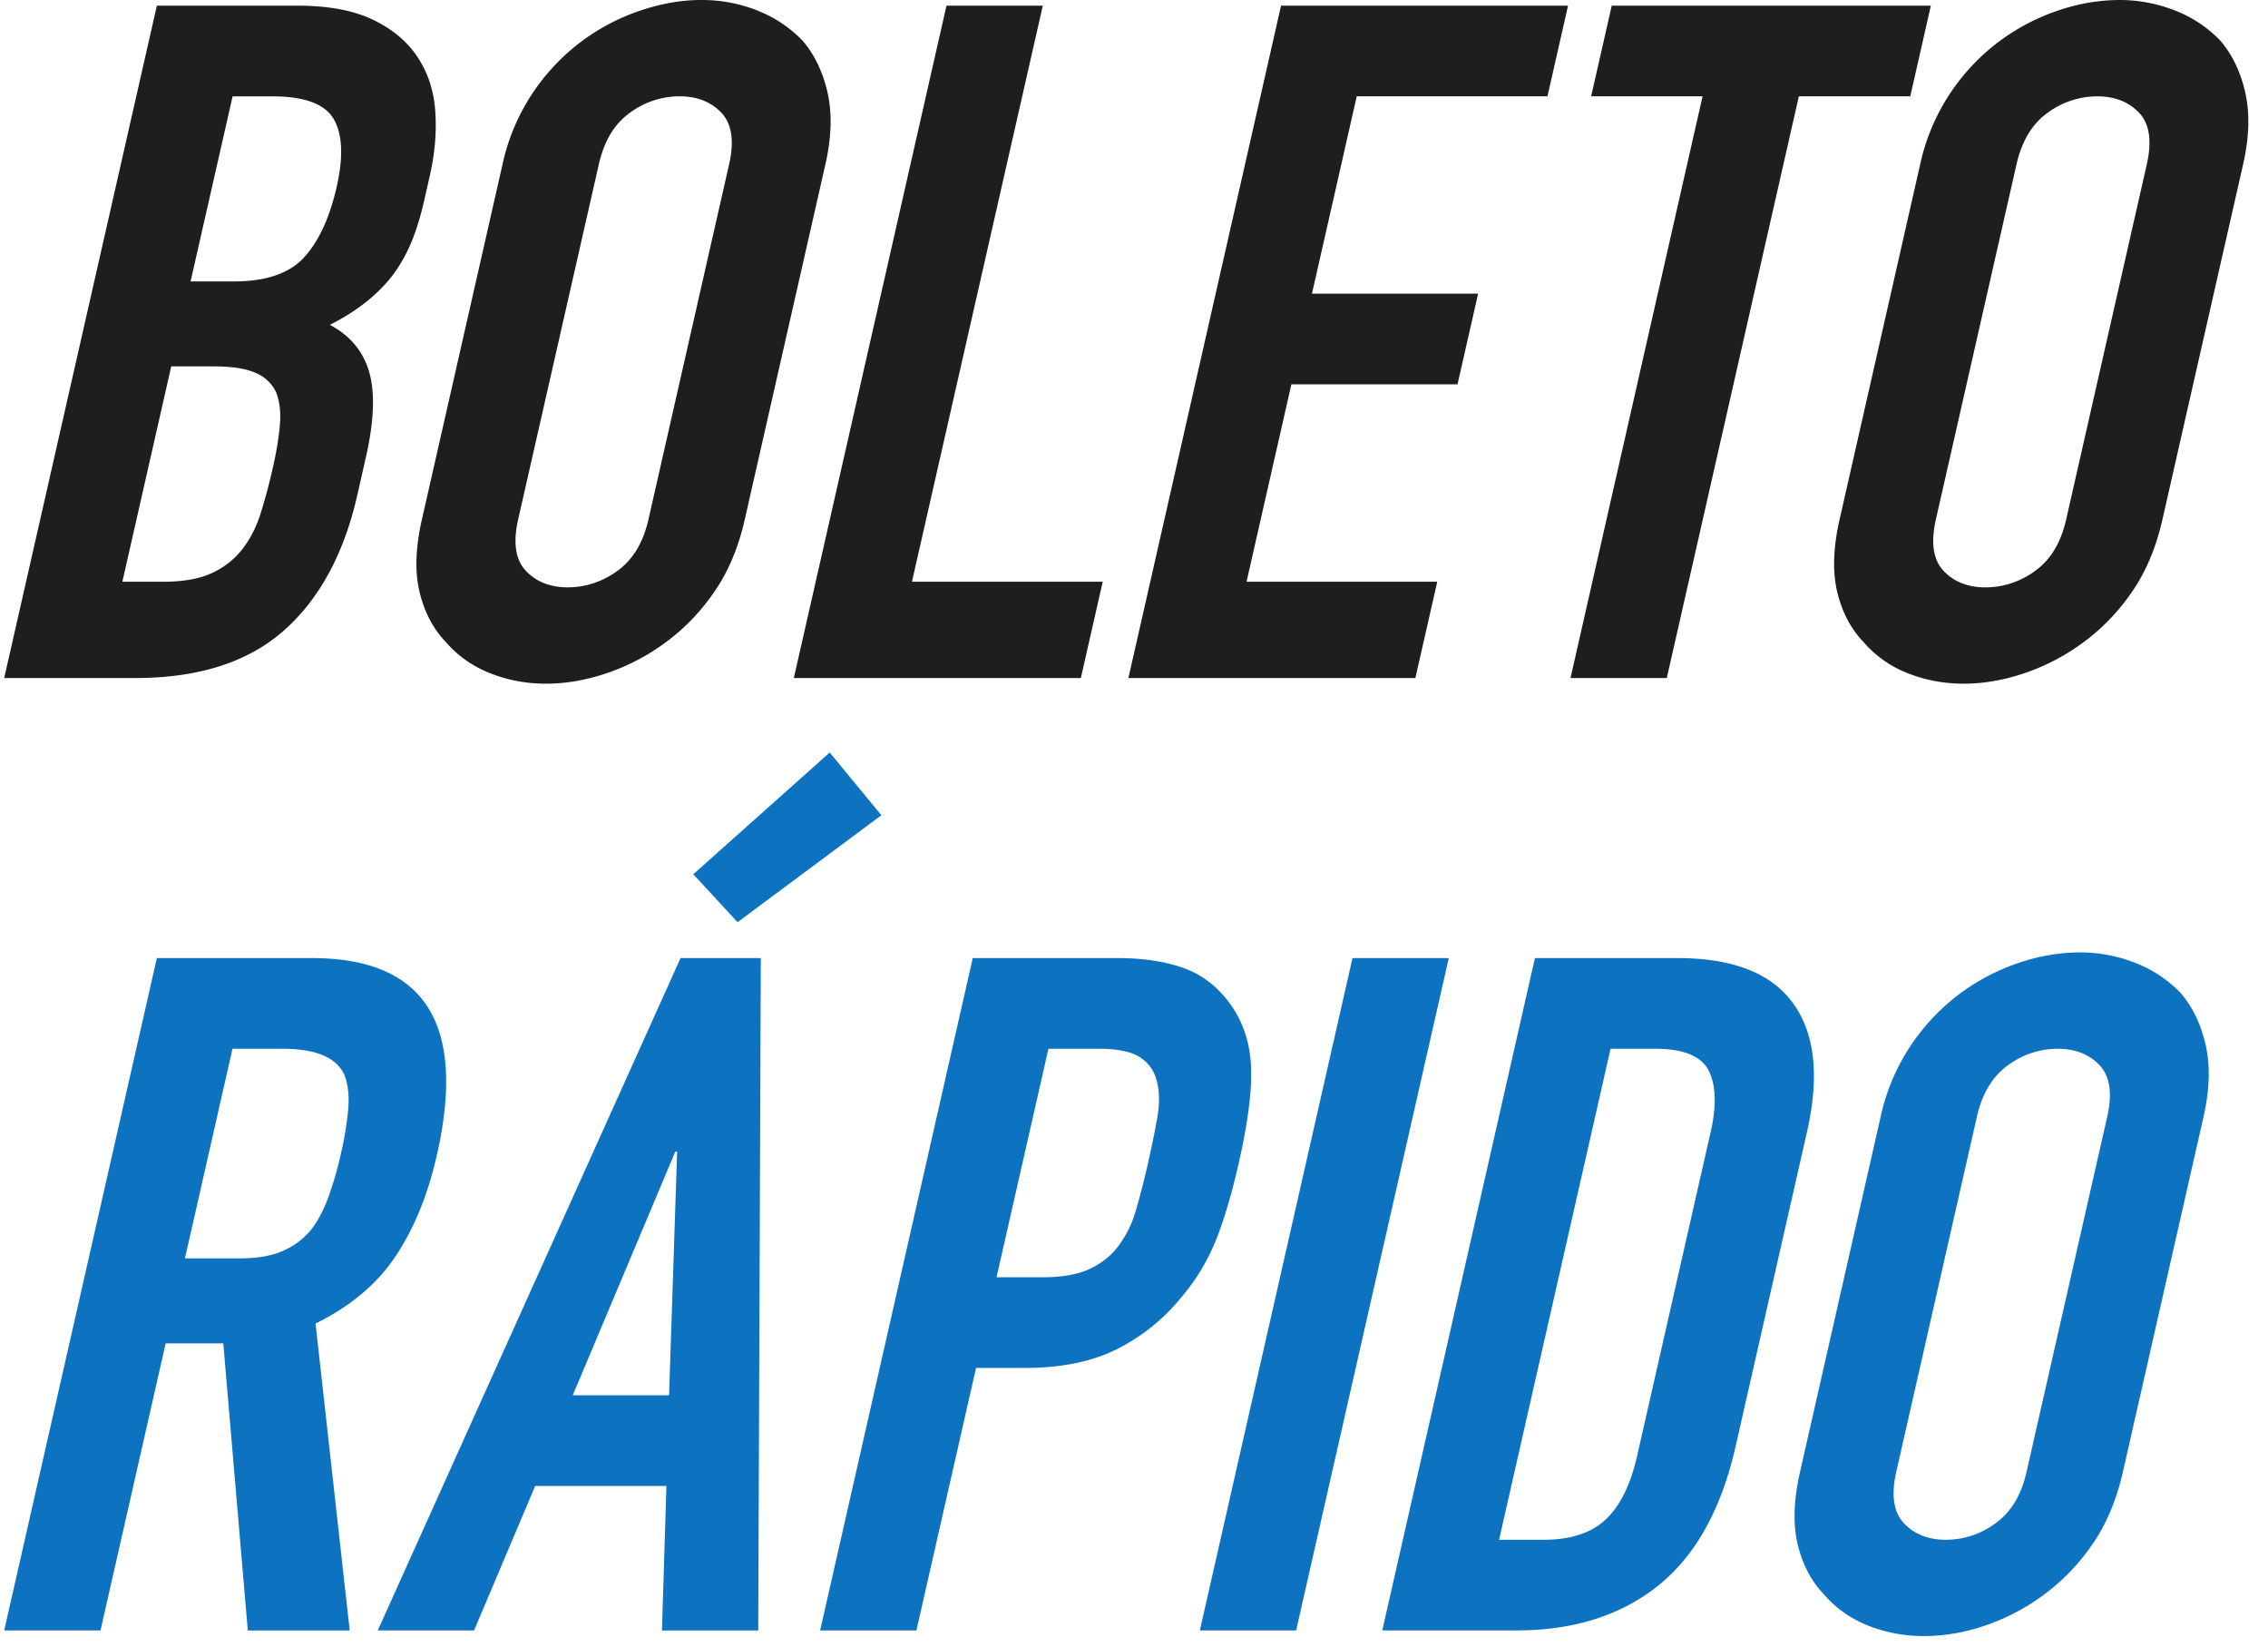
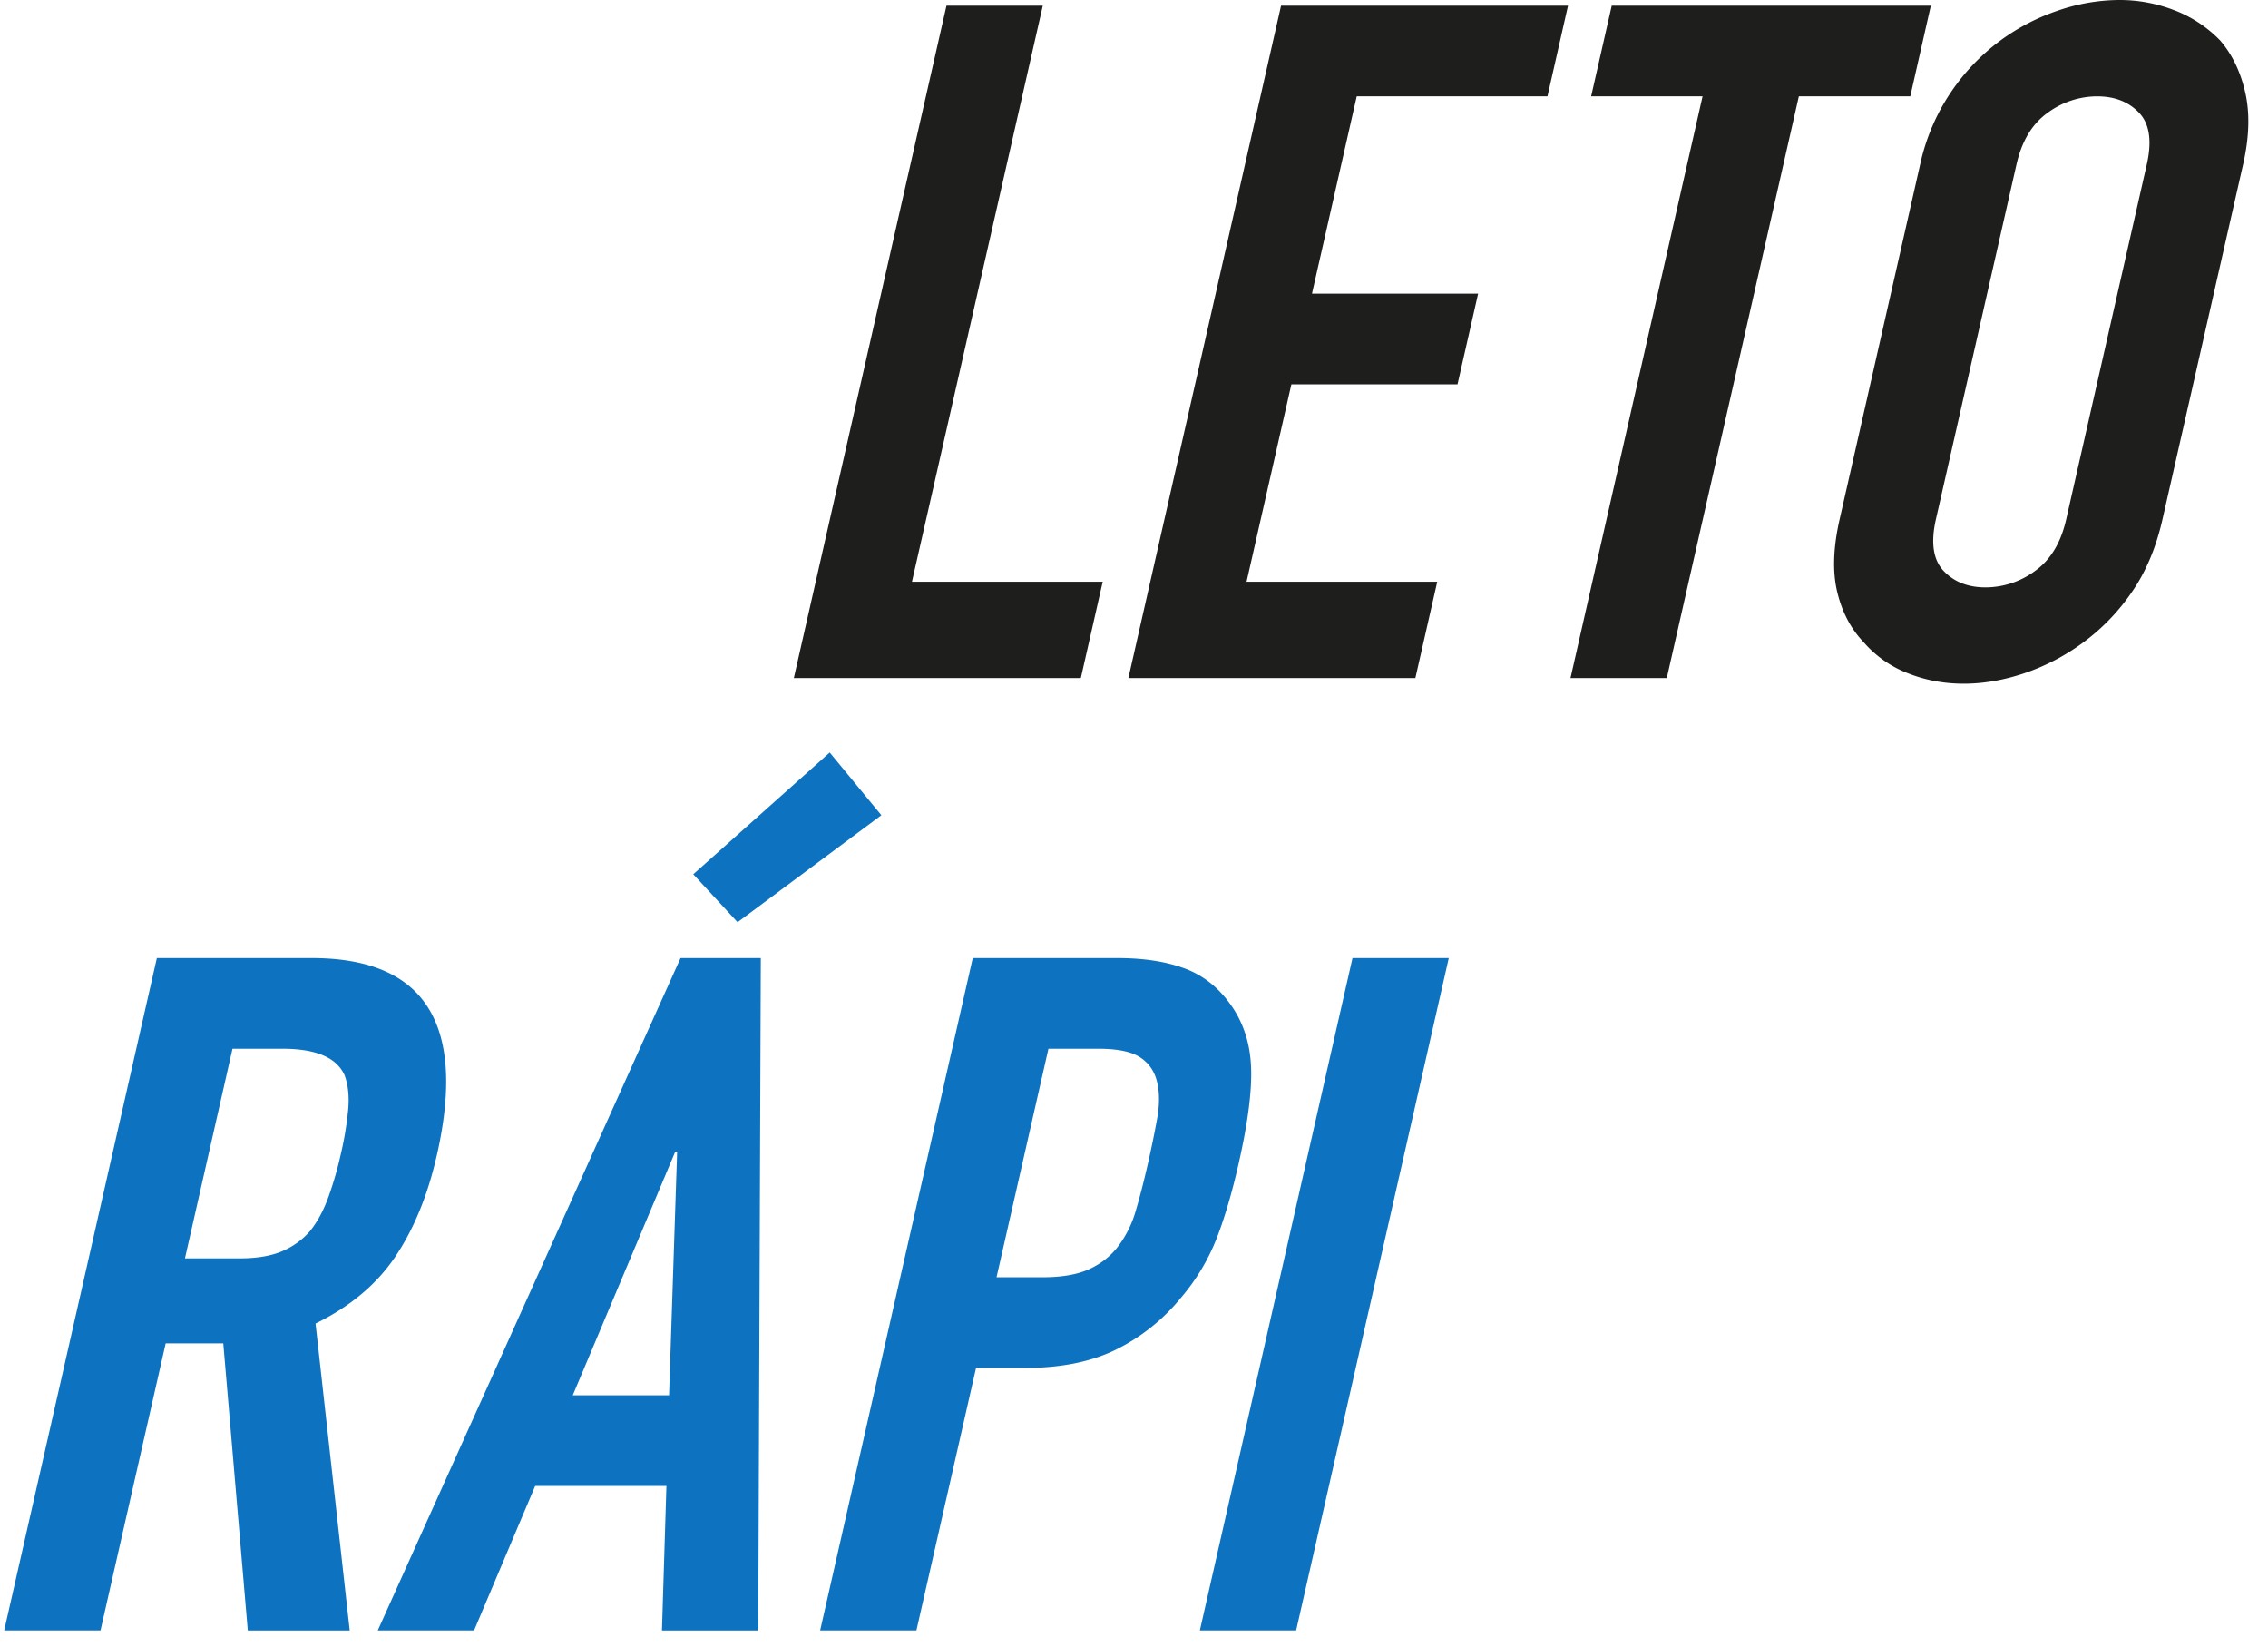
<svg xmlns="http://www.w3.org/2000/svg" width="62" height="45" fill="none">
-   <path fill-rule="evenodd" clip-rule="evenodd" d="M8.134.155c.843 0 1.532.129 2.067.387.535.258.943.602 1.223 1.032.281.43.44.925.476 1.484.037.56-.013 1.14-.15 1.742l-.152.671c-.114.499-.248.92-.404 1.265-.155.344-.34.645-.553.903-.402.482-.943.895-1.624 1.239.553.292.912.722 1.075 1.29.164.568.134 1.342-.089 2.323l-.234 1.032c-.367 1.618-1.04 2.856-2.018 3.717-.978.86-2.328 1.29-4.048 1.29H.115L4.288.155h3.846zm-2.292 9.858H4.681l-1.336 5.885H4.48c.534 0 .968-.078 1.305-.233.336-.154.613-.37.83-.645.218-.275.386-.602.507-.98.12-.38.231-.792.333-1.24.105-.464.171-.868.198-1.212.026-.345-.01-.637-.11-.878a1.076 1.076 0 0 0-.577-.529c-.267-.112-.642-.168-1.124-.168zm.517-7.38h1.084c.877 0 1.437.206 1.678.619.242.413.27 1.032.082 1.858-.192.843-.488 1.484-.889 1.923-.4.438-1.04.658-1.917.658H5.21l1.149-5.059zM20.693.282A4.127 4.127 0 0 0 19.171 0c-.534 0-1.084.095-1.652.284-.568.19-1.1.464-1.594.826a5.768 5.768 0 0 0-1.355 1.42 5.675 5.675 0 0 0-.832 1.96l-2.204 9.705c-.176.774-.197 1.436-.064 1.987.133.55.373 1.006.721 1.368.327.378.732.662 1.214.851.481.19.989.284 1.522.284.534 0 1.084-.094 1.652-.284a5.895 5.895 0 0 0 1.626-.851 5.71 5.71 0 0 0 1.317-1.368c.383-.55.663-1.213.838-1.987l2.204-9.704c.168-.74.188-1.394.058-1.962-.129-.568-.357-1.04-.684-1.42a3.464 3.464 0 0 0-1.245-.825zm-3.475 2.801a2.285 2.285 0 0 1 1.354-.451c.482 0 .865.15 1.15.451.284.301.354.77.21 1.407l-2.205 9.704c-.144.636-.427 1.105-.848 1.406a2.285 2.285 0 0 1-1.354.452c-.482 0-.865-.15-1.15-.452-.284-.3-.354-.77-.21-1.406L16.37 4.49c.144-.637.427-1.106.848-1.407z" fill="#1E1E1C" />
  <path d="M29.547 18.53l.598-2.632H24.93L28.507.155h-2.633L21.701 18.53h7.846zm9.145 0l.598-2.632h-5.213l1.225-5.394h4.542l.563-2.478h-4.542l1.224-5.394h5.214l.562-2.477H35.02L30.847 18.53h7.845zm6.873 0l3.61-15.898h3.046l.562-2.477H44.06l-.563 2.477h3.046l-3.61 15.898h2.632z" fill="#1E1E1C" />
  <path fill-rule="evenodd" clip-rule="evenodd" d="M59.45.284A4.127 4.127 0 0 0 57.925 0a5.21 5.21 0 0 0-1.651.284c-.568.19-1.1.464-1.594.826a5.768 5.768 0 0 0-1.355 1.42 5.677 5.677 0 0 0-.833 1.96l-2.203 9.705c-.176.774-.197 1.436-.064 1.987.133.55.373 1.006.721 1.368a3.05 3.05 0 0 0 1.213.851c.482.19.99.284 1.523.284.534 0 1.084-.094 1.652-.284a5.895 5.895 0 0 0 1.626-.851 5.709 5.709 0 0 0 1.317-1.368c.383-.55.662-1.213.838-1.987L61.32 4.49c.168-.74.187-1.394.058-1.962-.129-.568-.357-1.04-.684-1.42a3.463 3.463 0 0 0-1.245-.825zm-3.476 2.8a2.285 2.285 0 0 1 1.354-.451c.482 0 .865.15 1.15.451.284.301.353.77.209 1.407l-2.204 9.704c-.144.636-.427 1.105-.848 1.406a2.285 2.285 0 0 1-1.354.452c-.482 0-.865-.15-1.15-.452-.284-.3-.354-.77-.21-1.406l2.204-9.704c.145-.637.428-1.106.849-1.407z" fill="#1E1E1C" />
  <path fill-rule="evenodd" clip-rule="evenodd" d="M11.941 31.578c.817-3.596-.323-5.394-3.42-5.394H4.288L.115 44.559h2.633l1.781-7.845h1.575l.67 7.846H9.56l-.934-8.388c.949-.465 1.676-1.076 2.184-1.833.507-.757.884-1.677 1.13-2.761zm-5.584-2.916h1.368c.912 0 1.476.24 1.694.722.096.258.13.564.101.917a8.846 8.846 0 0 1-.2 1.226 9.615 9.615 0 0 1-.356 1.225c-.132.353-.294.65-.487.89-.21.242-.466.427-.77.556-.305.129-.69.193-1.154.193H5.056l1.3-5.73z" fill="#0D73C1" />
  <path d="M20.162 25.204l3.932-2.924-1.412-1.714-3.73 3.327 1.21 1.31z" fill="#0D73C1" />
  <path fill-rule="evenodd" clip-rule="evenodd" d="M20.728 44.56l.07-18.376h-2.194l-8.277 18.375h2.633l1.67-3.948h3.588l-.122 3.949h2.632zM18.46 31.474h.051l-.221 6.659h-2.633l2.803-6.659zm13.926-5.006c-.508-.19-1.123-.284-1.846-.284h-3.948L22.42 44.559h2.632l1.63-7.174h1.342c.98 0 1.81-.168 2.488-.503a5.349 5.349 0 0 0 1.765-1.407 5.696 5.696 0 0 0 .97-1.6c.224-.568.43-1.265.617-2.09.25-1.102.362-1.975.336-2.62-.025-.645-.207-1.209-.545-1.69-.338-.482-.76-.818-1.268-1.007zm-3.726 2.194h1.368c.517 0 .895.077 1.135.232.24.155.396.379.467.671.071.293.071.632 0 1.02-.07.387-.154.795-.252 1.225-.106.465-.214.887-.326 1.265a2.938 2.938 0 0 1-.462.955c-.2.275-.464.49-.792.645-.327.155-.758.232-1.291.232h-1.265l1.419-6.245z" fill="#0D73C1" />
  <path d="M35.432 44.56l4.173-18.376h-2.632L32.8 44.559h2.632z" fill="#0D73C1" />
-   <path fill-rule="evenodd" clip-rule="evenodd" d="M49.02 27.423c-.595-.826-1.65-1.239-3.164-1.239H41.96l-4.173 18.375h3.665c1.566 0 2.858-.408 3.879-1.225 1.02-.818 1.725-2.087 2.116-3.807l1.951-8.594c.344-1.514.218-2.684-.377-3.51zm-4.99 1.239h1.212c.774 0 1.263.198 1.465.593.203.396.222.955.058 1.678l-2.01 8.852c-.18.792-.467 1.372-.86 1.742-.394.37-.96.555-1.7.555H40.98l3.048-13.42zm14.337-2.349a4.126 4.126 0 0 0-1.523-.284 5.21 5.21 0 0 0-1.651.284c-.568.19-1.1.465-1.594.826a5.77 5.77 0 0 0-1.355 1.42 5.677 5.677 0 0 0-.833 1.96l-2.203 9.705c-.176.774-.197 1.436-.064 1.987.133.55.373 1.007.721 1.368.327.378.732.662 1.213.852.482.189.99.283 1.523.283a5.21 5.21 0 0 0 1.652-.283 5.893 5.893 0 0 0 1.626-.852 5.711 5.711 0 0 0 1.317-1.368c.383-.55.662-1.213.838-1.987l2.204-9.704c.168-.74.187-1.394.058-1.962-.129-.567-.357-1.04-.684-1.42a3.463 3.463 0 0 0-1.245-.825zm-3.475 2.8a2.285 2.285 0 0 1 1.354-.451c.482 0 .865.15 1.15.451.284.302.353.77.209 1.407L55.4 40.224c-.144.637-.427 1.105-.848 1.406a2.285 2.285 0 0 1-1.354.452c-.482 0-.865-.15-1.15-.452-.284-.3-.354-.77-.21-1.406l2.204-9.704c.145-.637.428-1.105.849-1.407z" fill="#0D73C1" />
</svg>